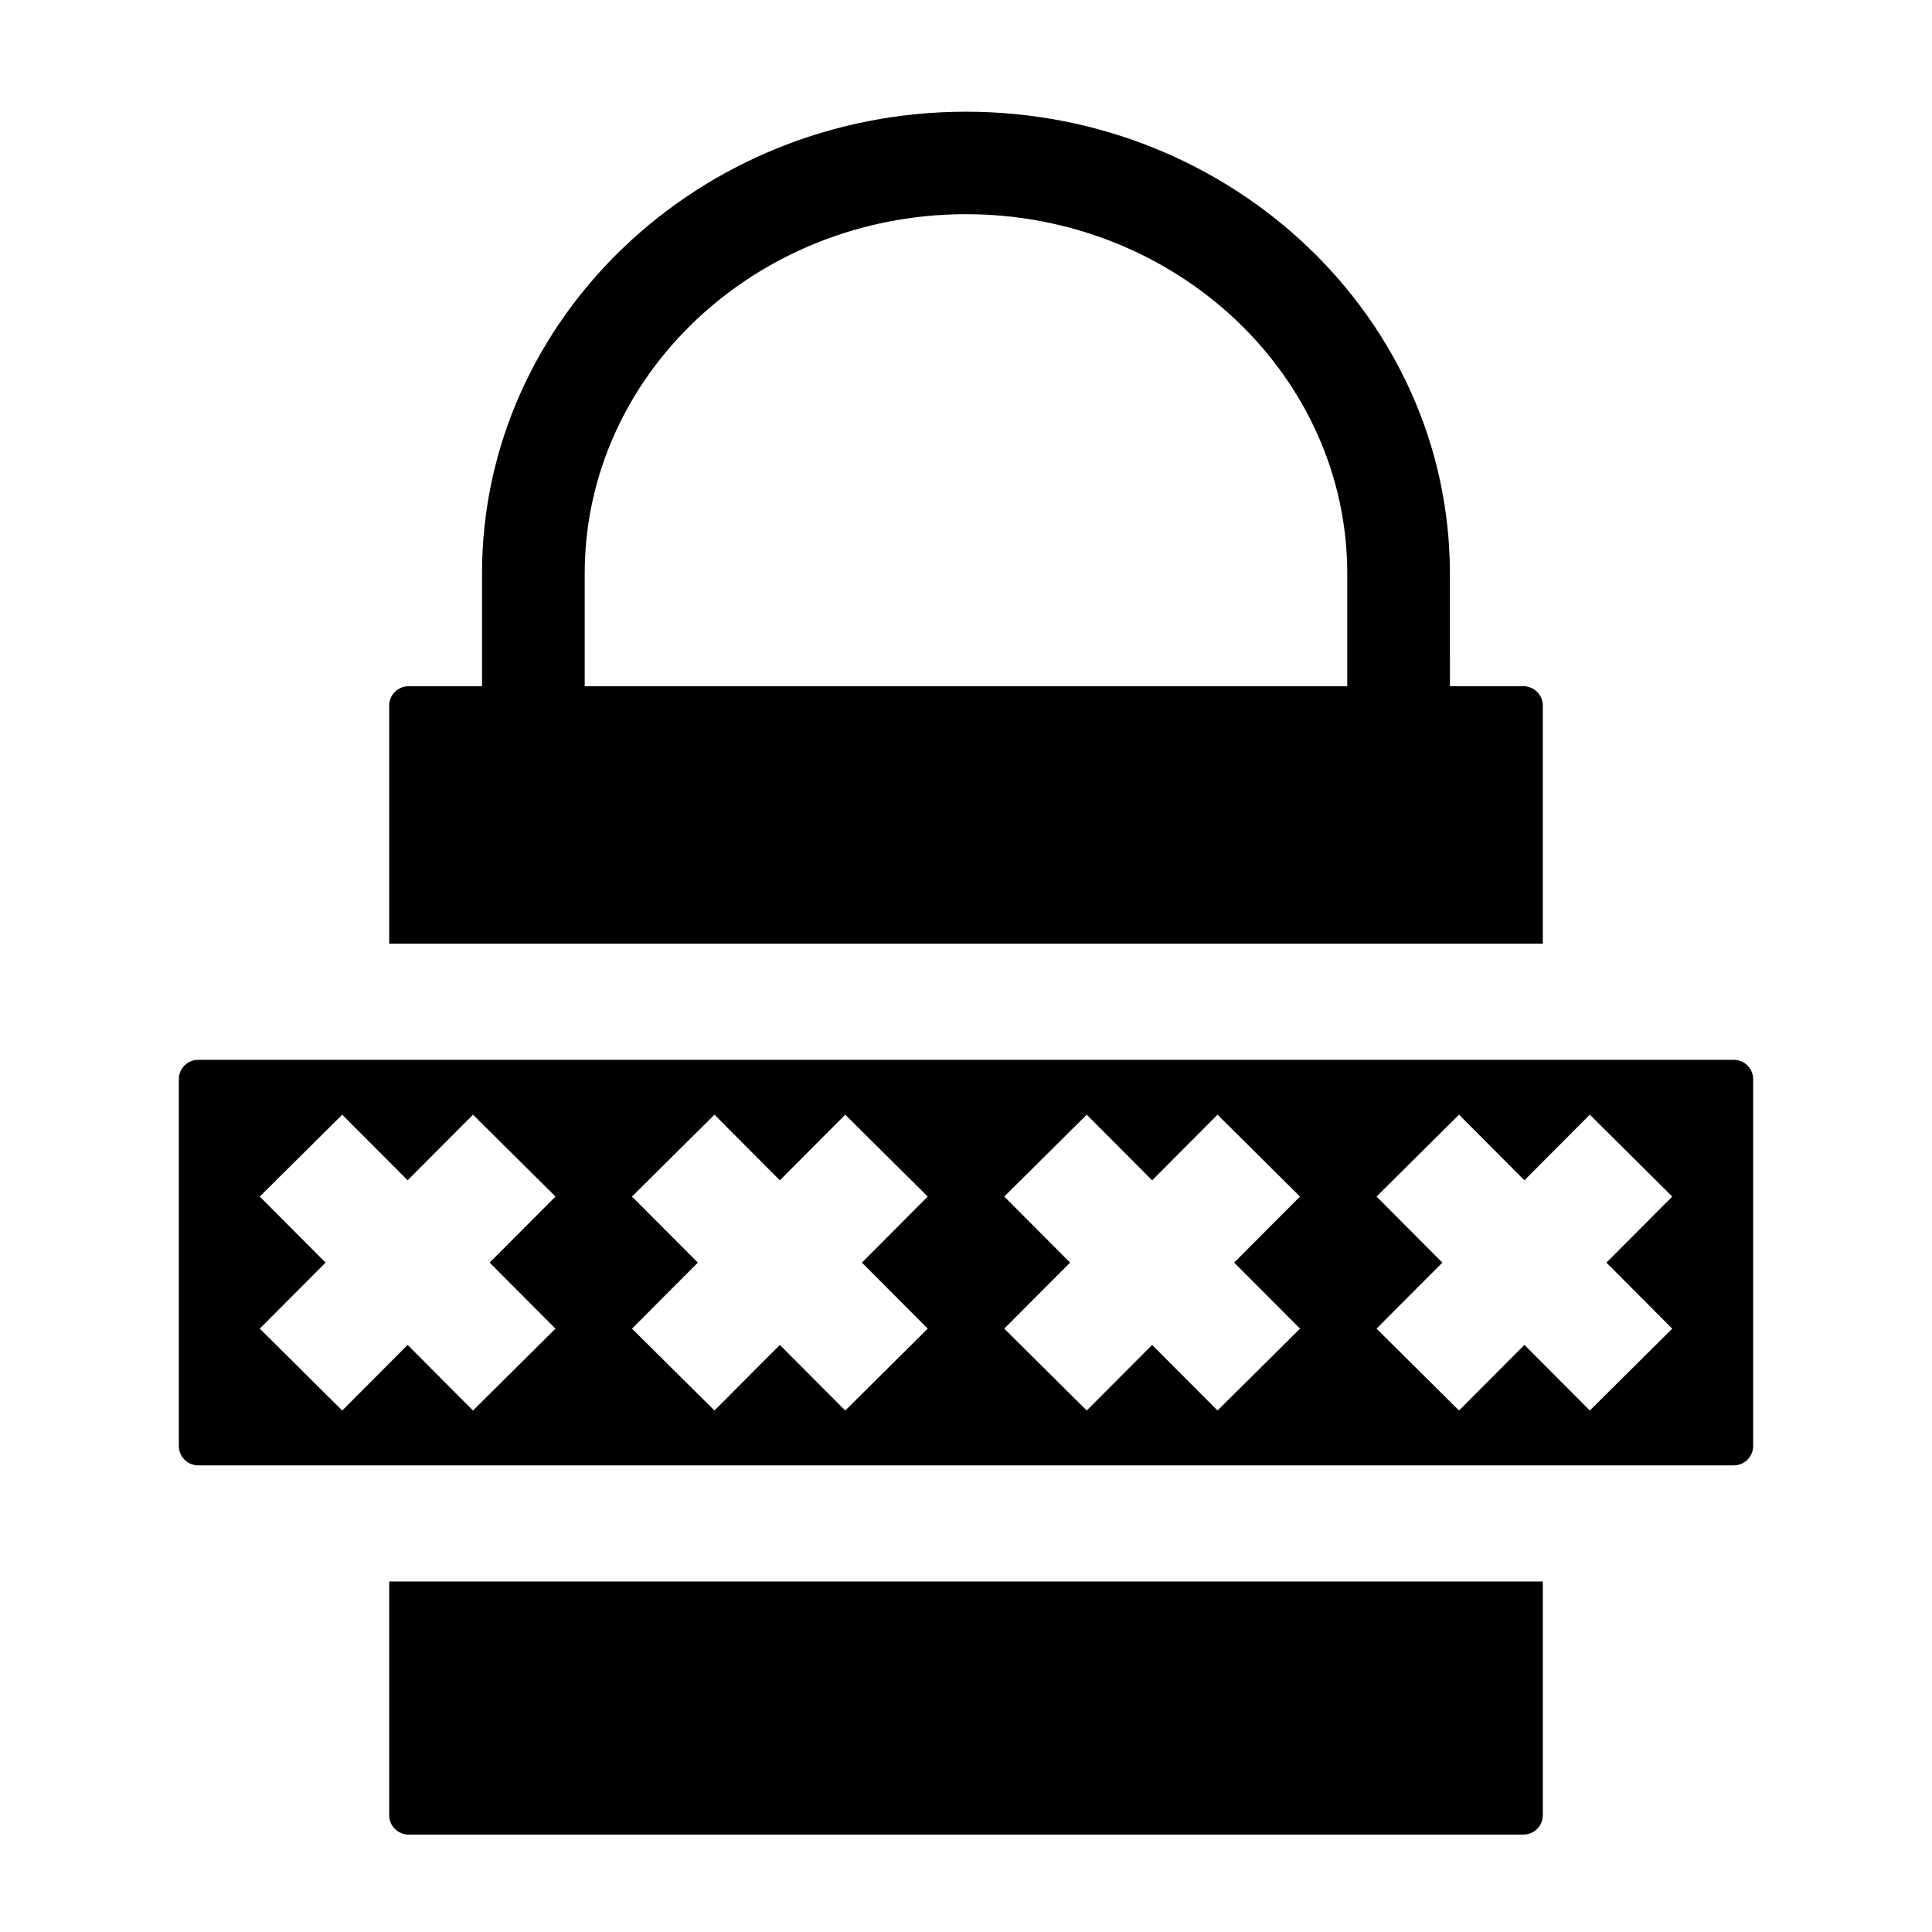
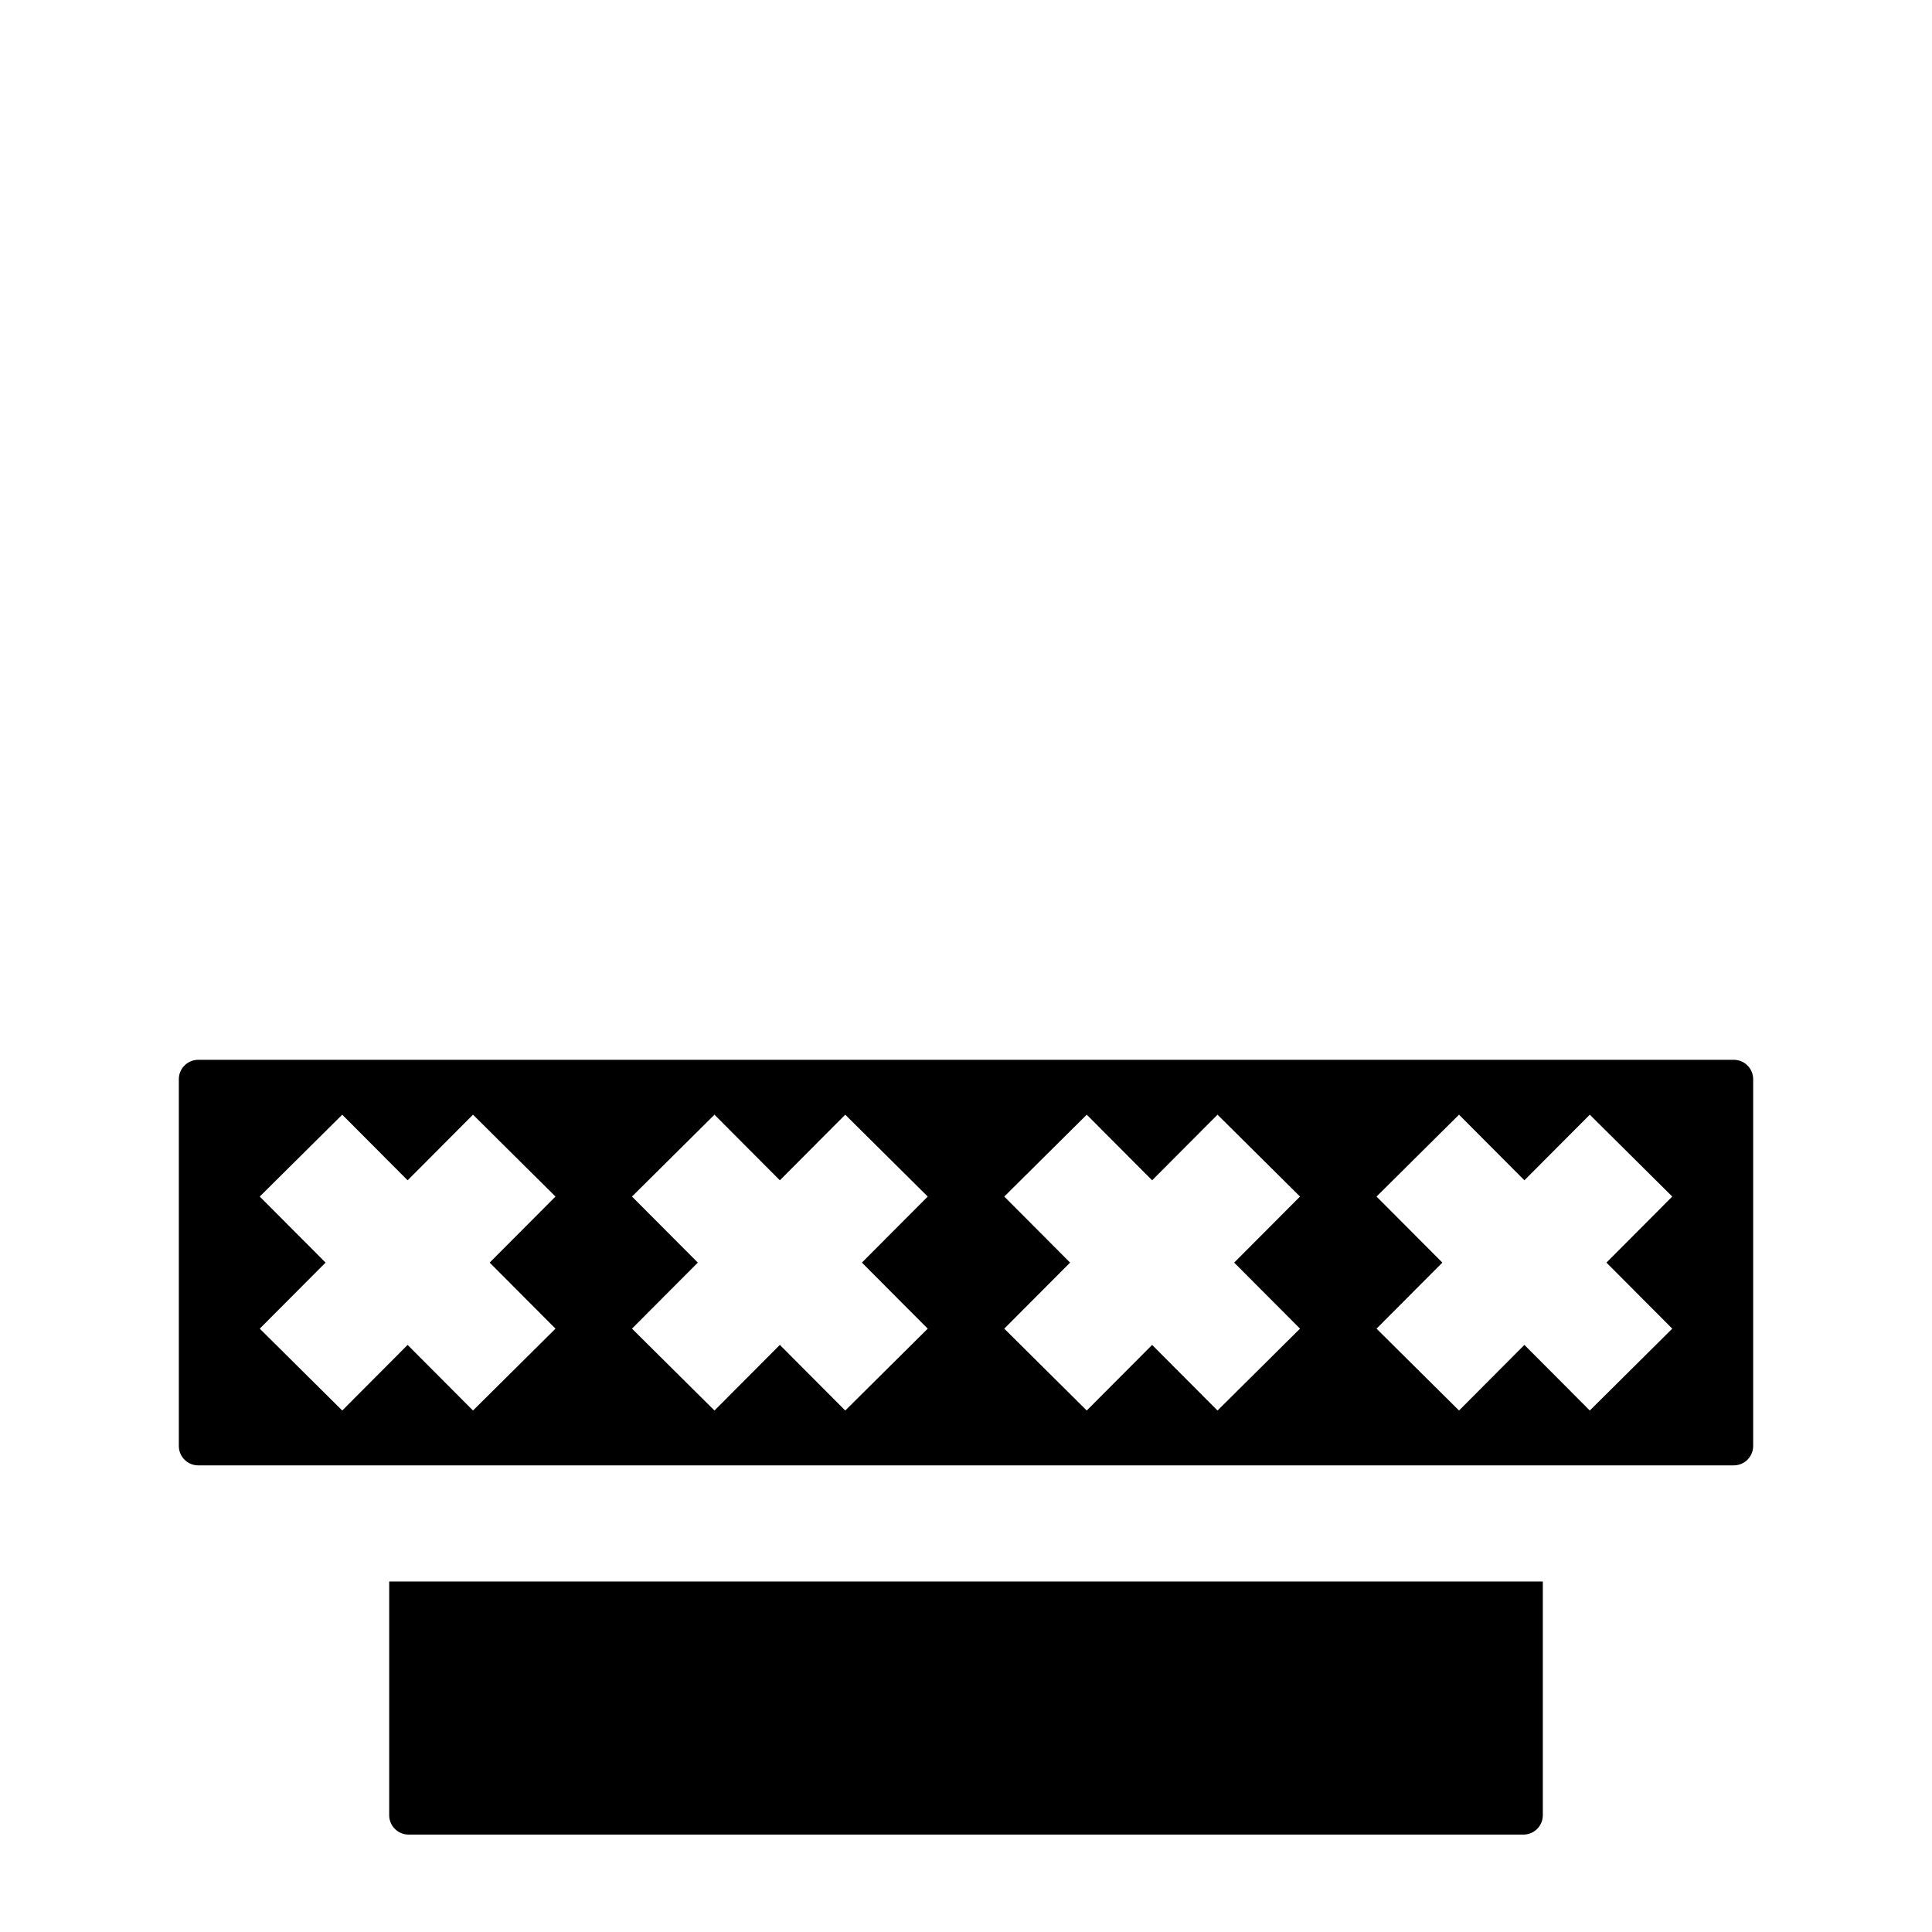
<svg xmlns="http://www.w3.org/2000/svg" fill="#000000" width="800px" height="800px" version="1.1" viewBox="144 144 512 512">
  <g>
-     <path d="m247.14 394.09h305.72v-63.102c0-2.828-2.305-5.129-5.137-5.129h-295.45c-2.832 0-5.137 2.301-5.137 5.129z" />
    <path d="m247.14 563.11v61.945c0 2.828 2.305 5.129 5.137 5.129h295.45c2.832 0 5.137-2.301 5.137-5.129v-61.945z" />
-     <path d="m528.25 340.83h-27.215v-44.828c0-52.516-45.324-95.238-101.04-95.238s-101.04 42.723-101.04 95.238v44.828h-27.215v-44.828c0-67.492 57.535-122.4 128.25-122.4s128.25 54.91 128.25 122.4z" />
    <path d="m603.47 424.86h-406.94c-2.832 0-5.137 2.301-5.137 5.129v97.219c0 2.828 2.305 5.129 5.137 5.129h406.94c2.832 0 5.137-2.301 5.137-5.129v-97.219c0-2.828-2.305-5.129-5.137-5.129zm-312.26 71.246-21.859 21.695-17.328-17.387-17.328 17.387-21.859-21.695 17.445-17.504-17.445-17.504 21.859-21.695 17.328 17.387 17.328-17.387 21.859 21.695-17.445 17.504zm98.648 0-21.859 21.695-17.328-17.387-17.328 17.387-21.859-21.695 17.445-17.504-17.445-17.504 21.859-21.695 17.328 17.387 17.328-17.387 21.859 21.695-17.445 17.504zm98.656 0-21.859 21.695-17.328-17.387-17.328 17.387-21.859-21.695 17.445-17.504-17.445-17.504 21.859-21.695 17.328 17.387 17.328-17.387 21.859 21.695-17.445 17.504zm98.652 0-21.855 21.695-17.328-17.387-17.328 17.387-21.859-21.695 17.445-17.504-17.445-17.504 21.859-21.695 17.328 17.387 17.328-17.387 21.855 21.695-17.445 17.504z" />
  </g>
</svg>